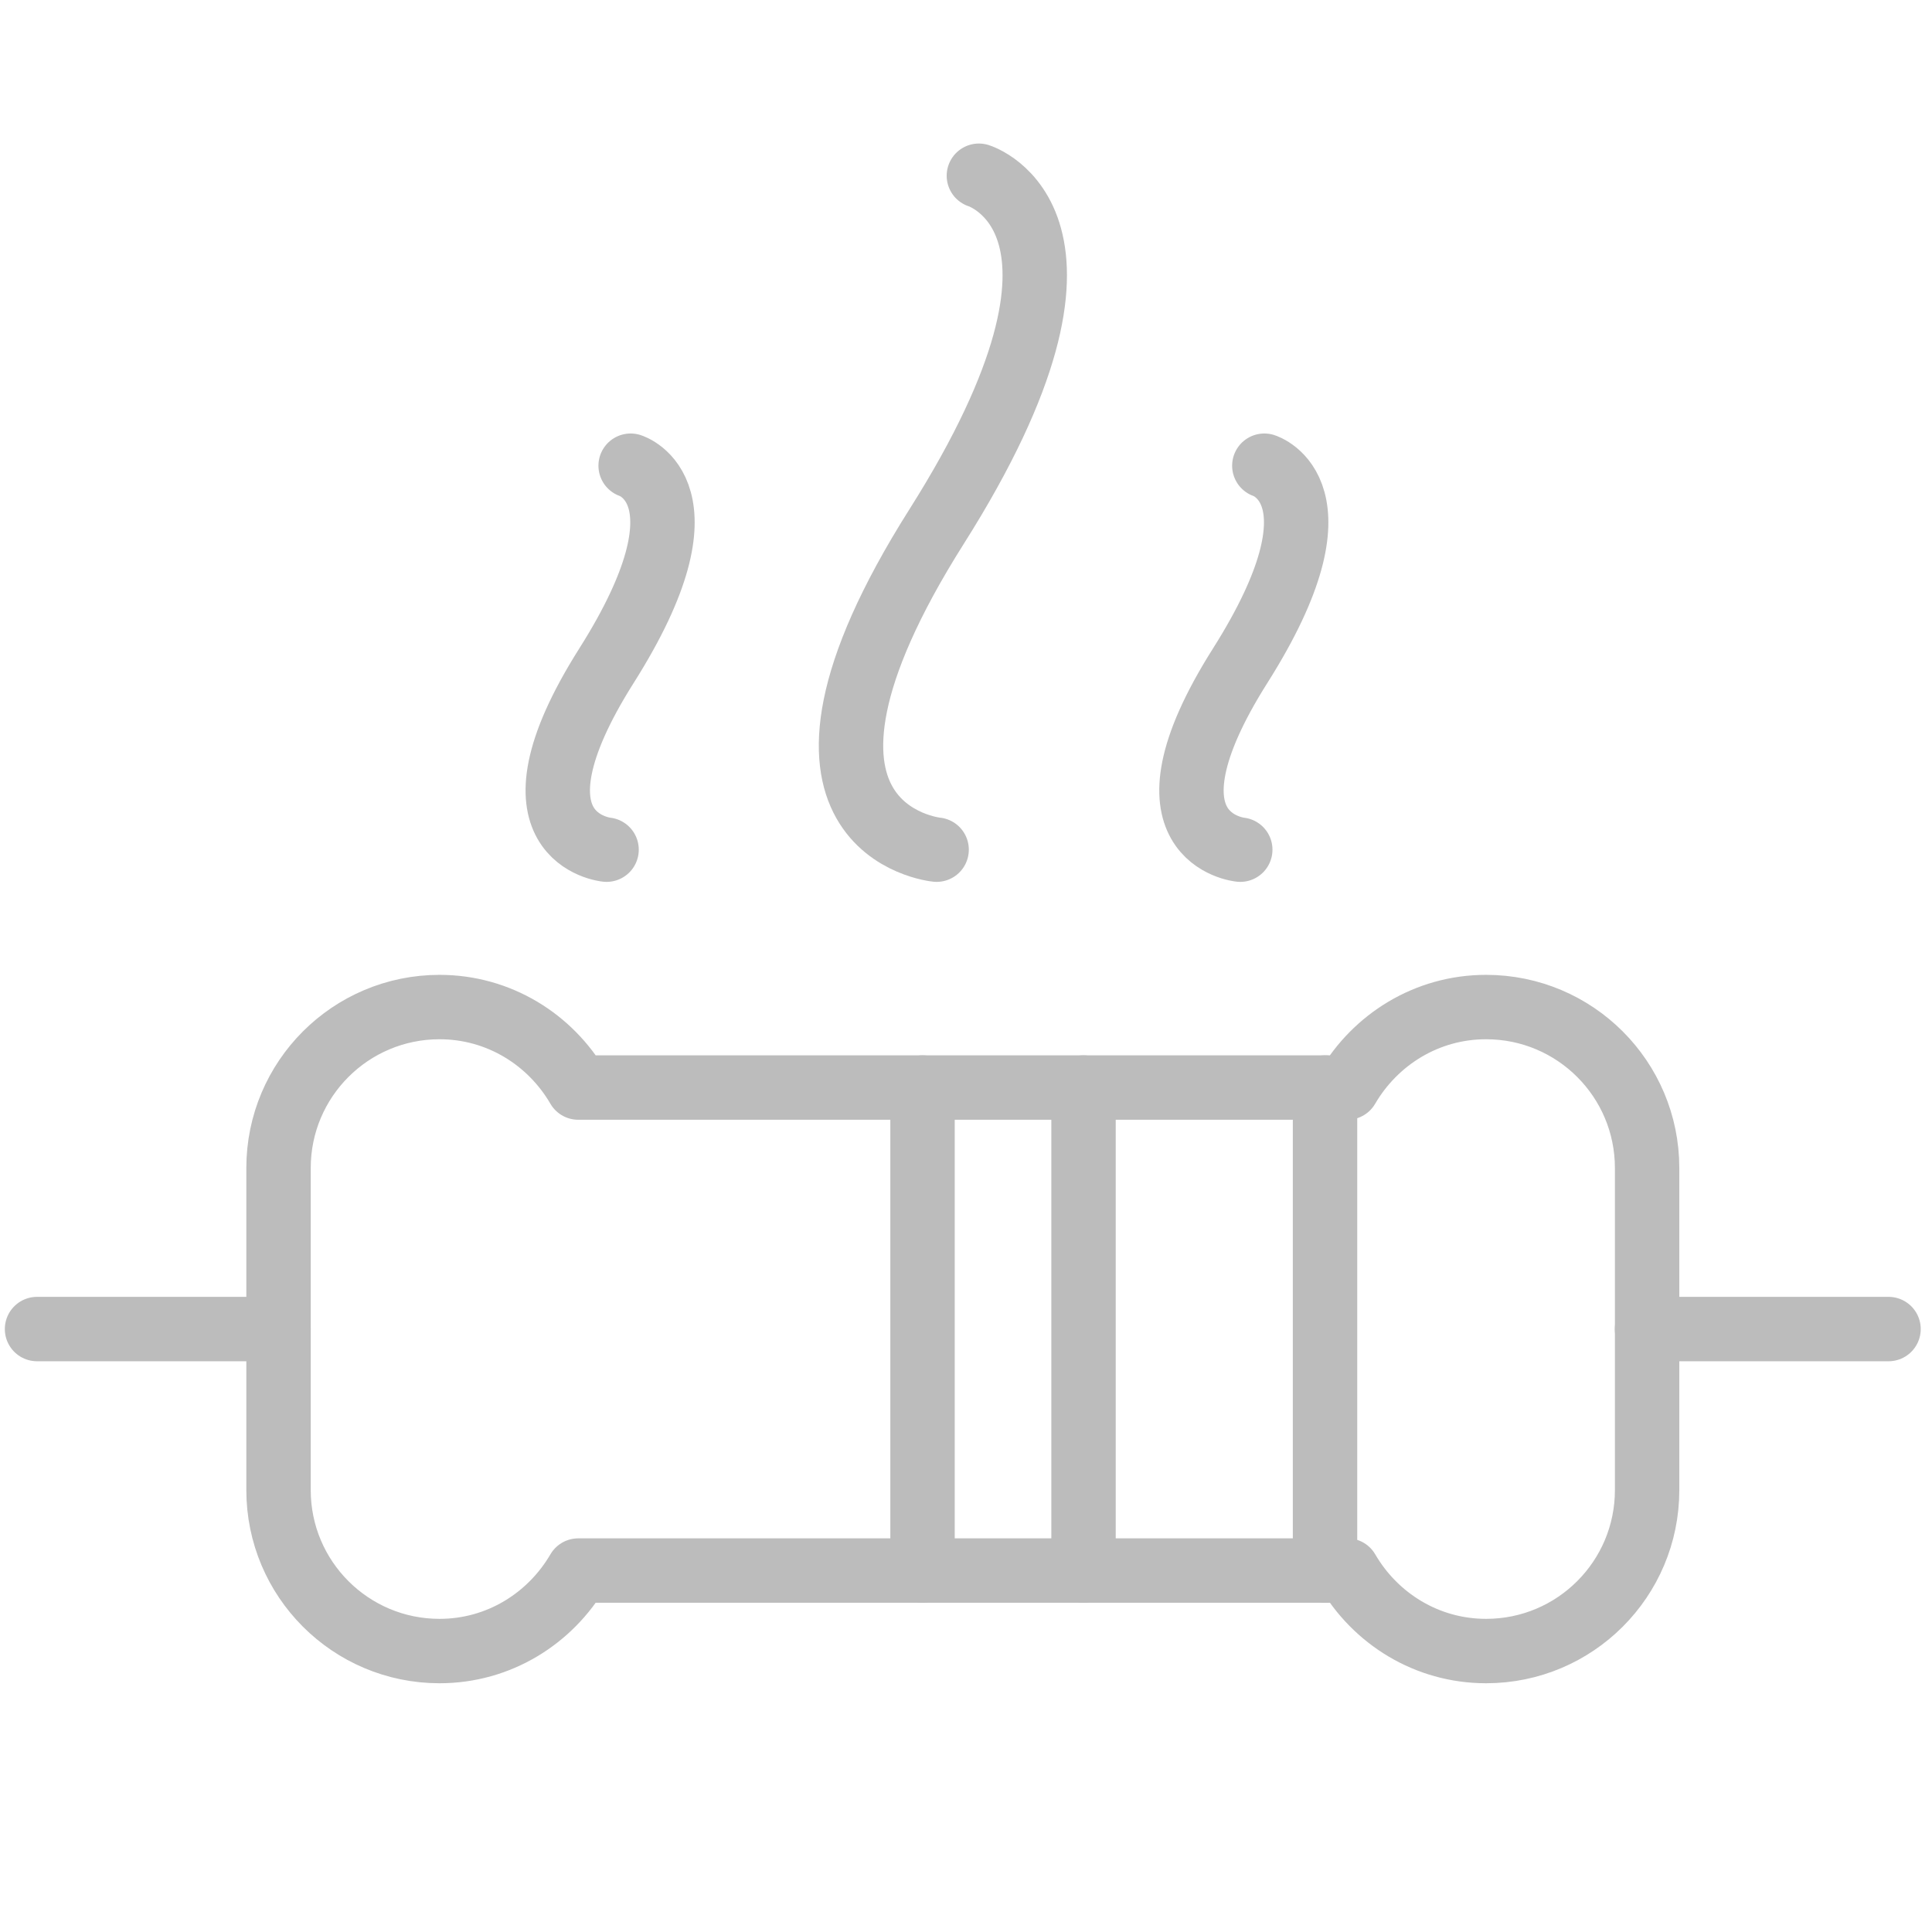
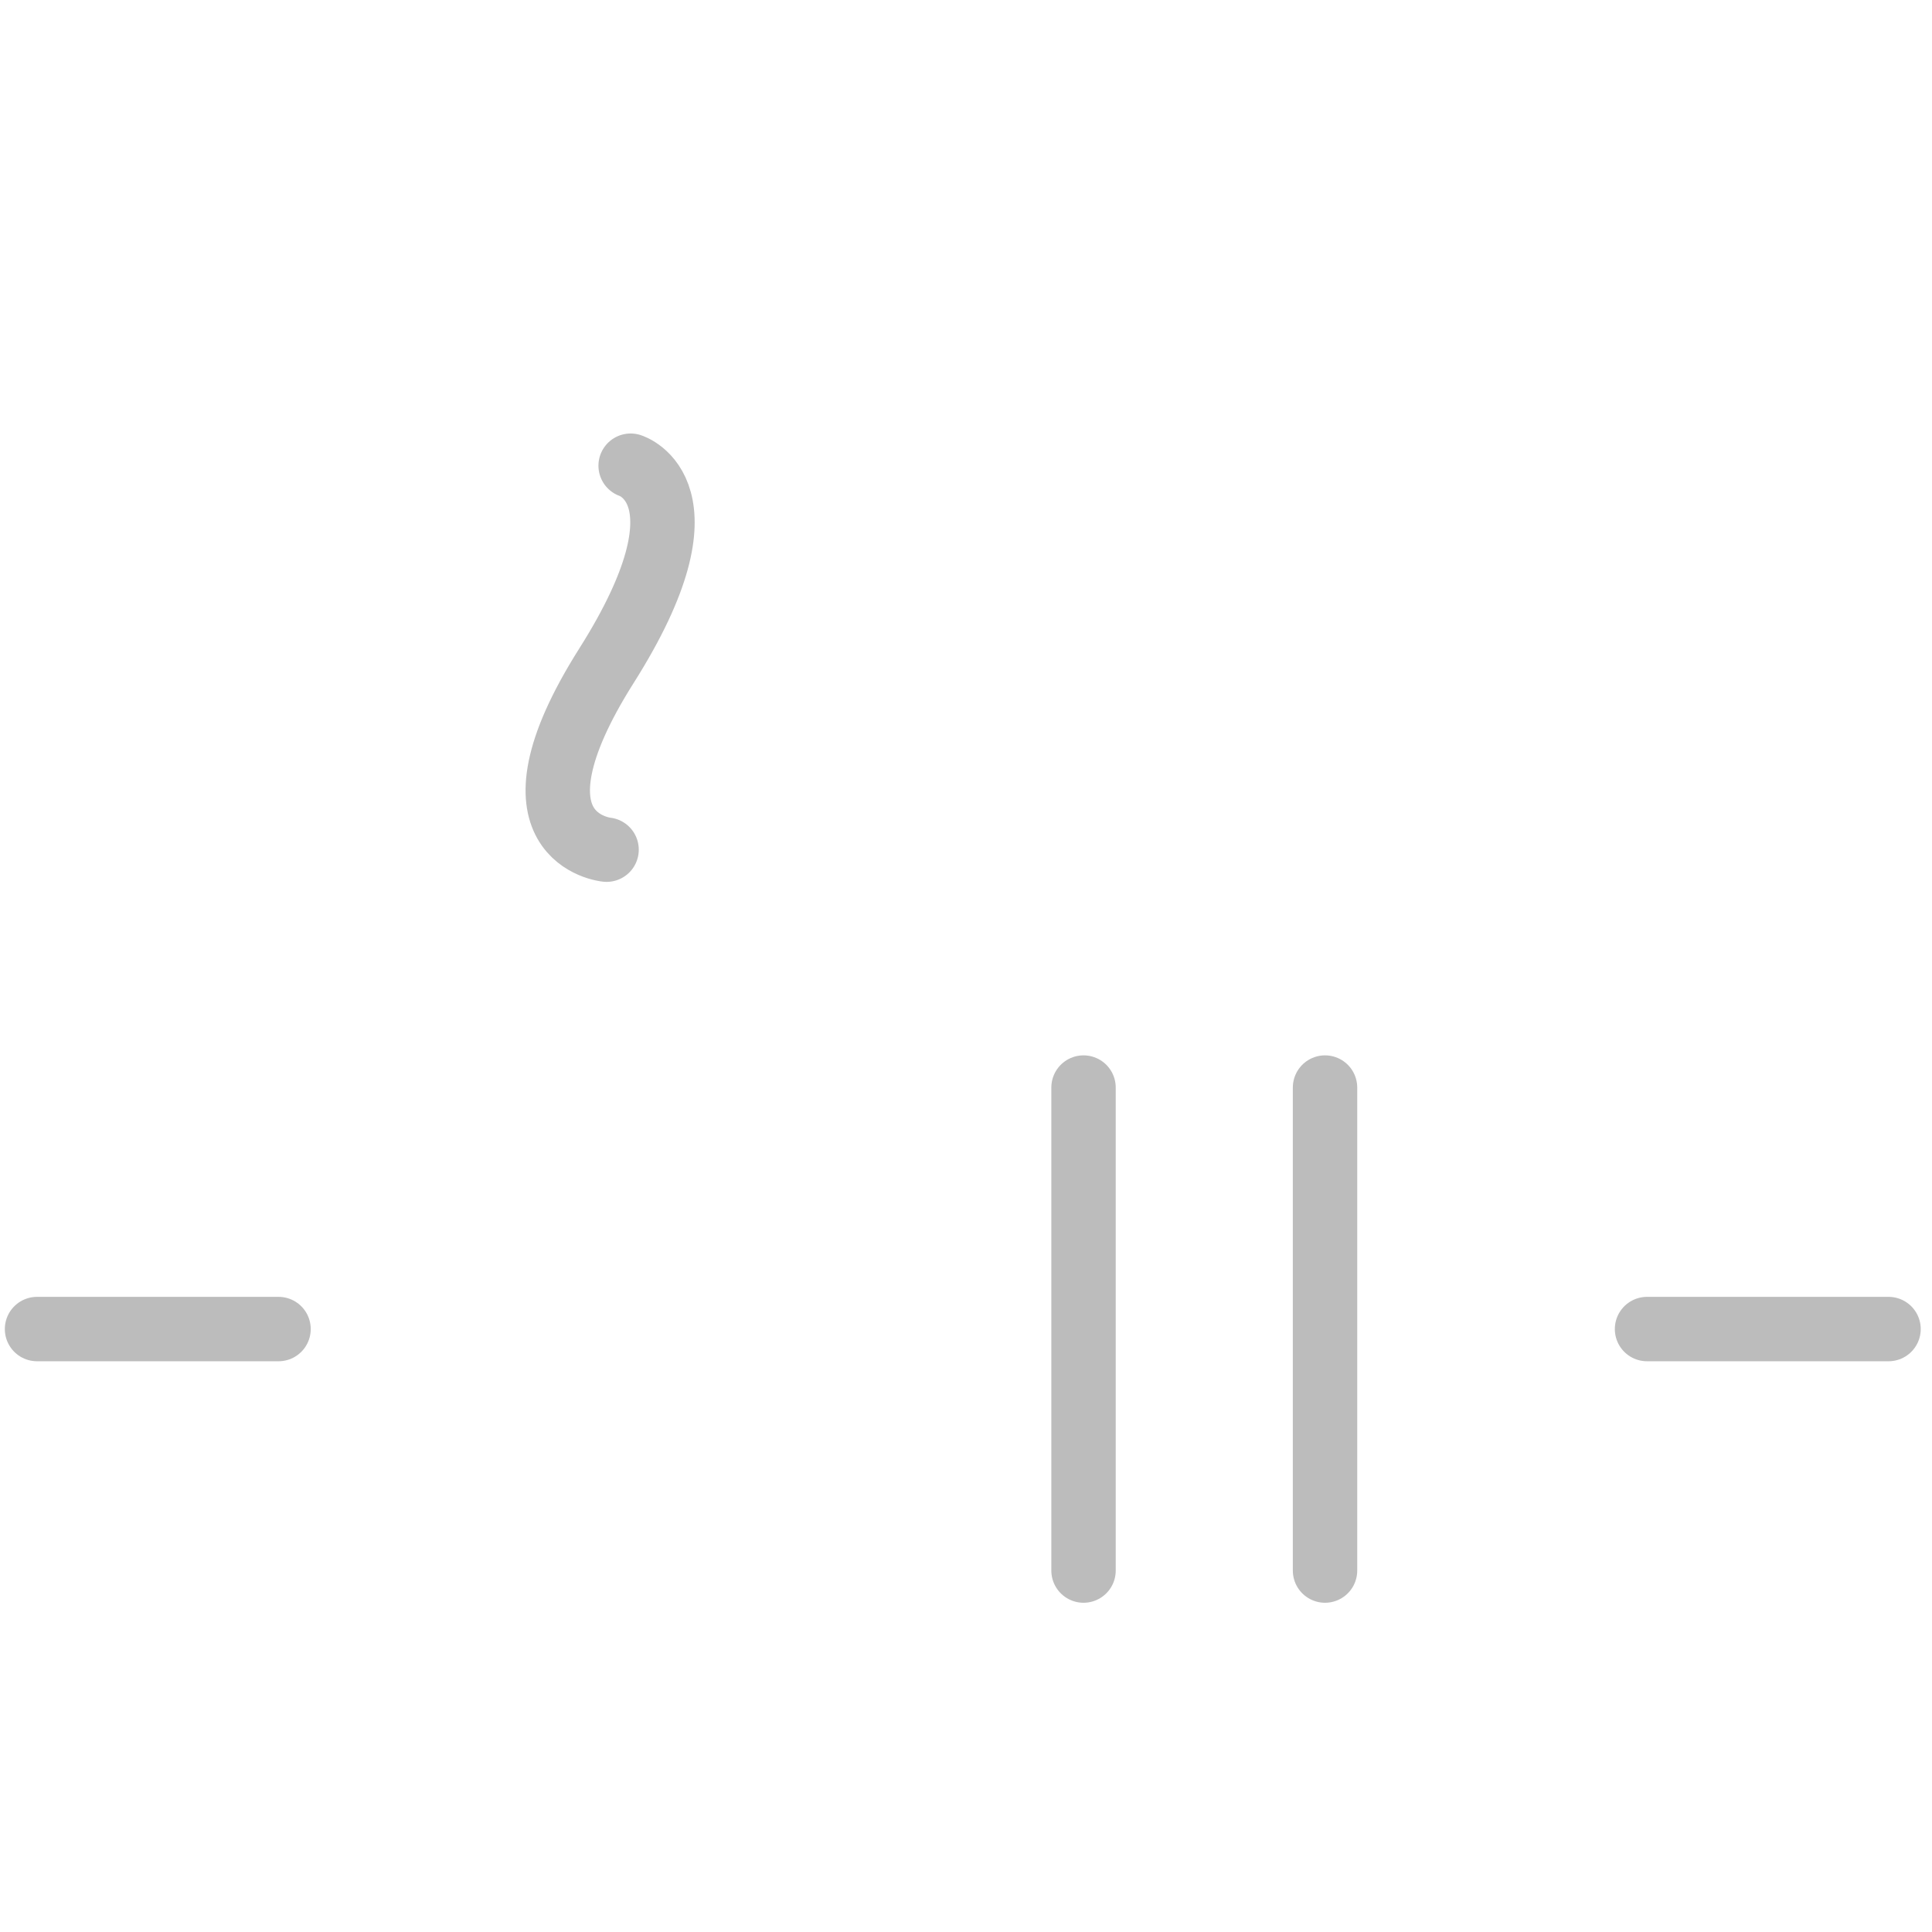
<svg xmlns="http://www.w3.org/2000/svg" id="Layer_2" data-name="Layer 2" viewBox="0 0 24 24">
  <g id="Layer_1-2" data-name="Layer 1">
    <g>
      <g>
        <line x1=".46" y1="16.51" x2="3.46" y2="16.51" fill="none" stroke="#bcbcbc" stroke-linecap="round" stroke-linejoin="round" stroke-width=".8" />
        <line x1="20.46" y1="16.51" x2="23.46" y2="16.51" fill="none" stroke="#bcbcbc" stroke-linecap="round" stroke-linejoin="round" stroke-width=".8" />
-         <line x1="11.46" y1="13.51" x2="11.46" y2="19.51" fill="none" stroke="#bcbcbc" stroke-linecap="round" stroke-linejoin="round" stroke-width=".8" />
        <line x1="13.46" y1="13.51" x2="13.46" y2="19.51" fill="none" stroke="#bcbcbc" stroke-linecap="round" stroke-linejoin="round" stroke-width=".8" />
        <line x1="16.46" y1="13.51" x2="16.46" y2="19.51" fill="none" stroke="#bcbcbc" stroke-linecap="round" stroke-linejoin="round" stroke-width=".8" />
-         <path d="m18.46,12.51c-.738,0-1.376.405-1.723,1H7.183c-.346-.595-.984-1-1.723-1-1.105,0-2,.895-2,2v4c0,1.105.895,2,2,2,.738,0,1.376-.405,1.723-1h9.555c.346.595.984,1,1.723,1,1.105,0,2-.895,2-2v-4c0-1.105-.895-2-2-2Z" fill="none" stroke="#bcbcbc" stroke-linecap="round" stroke-linejoin="round" stroke-width=".8" />
-         <path d="m12.16,2.183s1.868.573-.525,4.358c-2.393,3.784,0,4.014,0,4.014" fill="none" stroke="#bcbcbc" stroke-linecap="round" stroke-linejoin="round" stroke-width=".8" />
-         <path d="m15.706,5.785s1.064.327-.299,2.483c-1.364,2.156,0,2.287,0,2.287" fill="none" stroke="#bcbcbc" stroke-linecap="round" stroke-linejoin="round" stroke-width=".8" />
        <path d="m7.834,5.785s1.064.327-.299,2.483c-1.364,2.156,0,2.287,0,2.287" fill="none" stroke="#bcbcbc" stroke-linecap="round" stroke-linejoin="round" stroke-width=".8" />
      </g>
-       <rect width="24" height="24" fill="none" />
    </g>
  </g>
</svg>